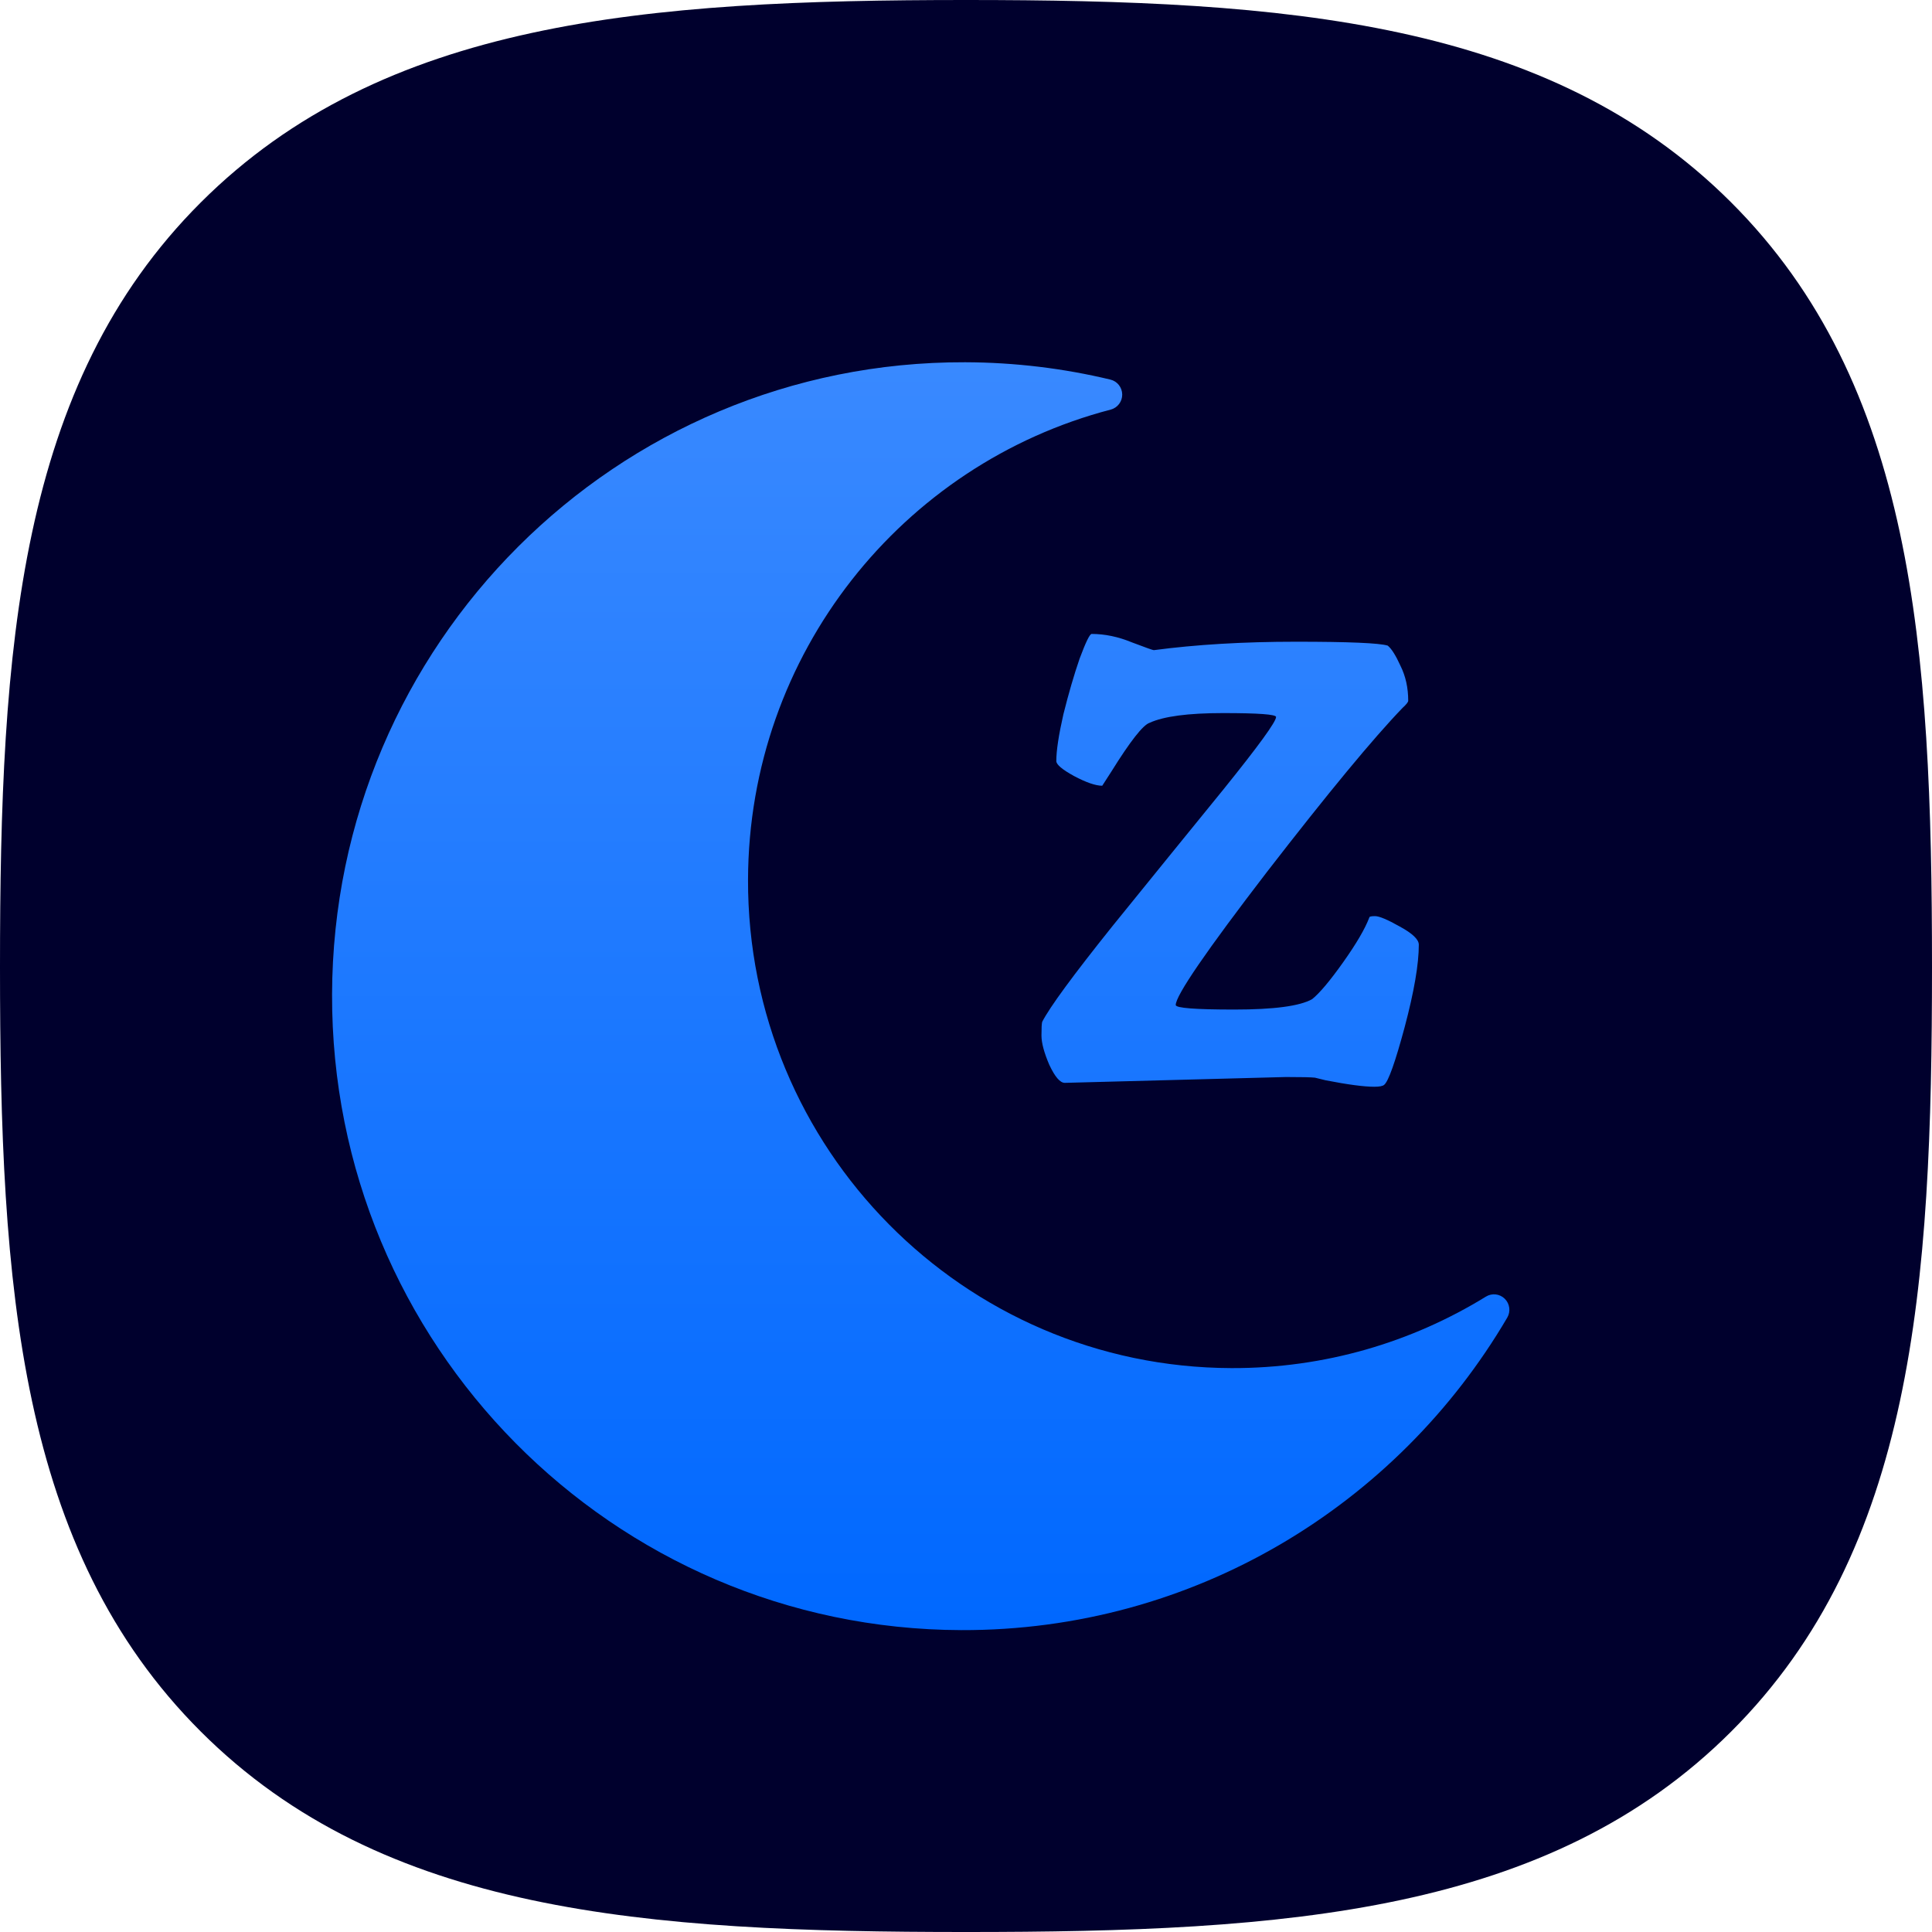
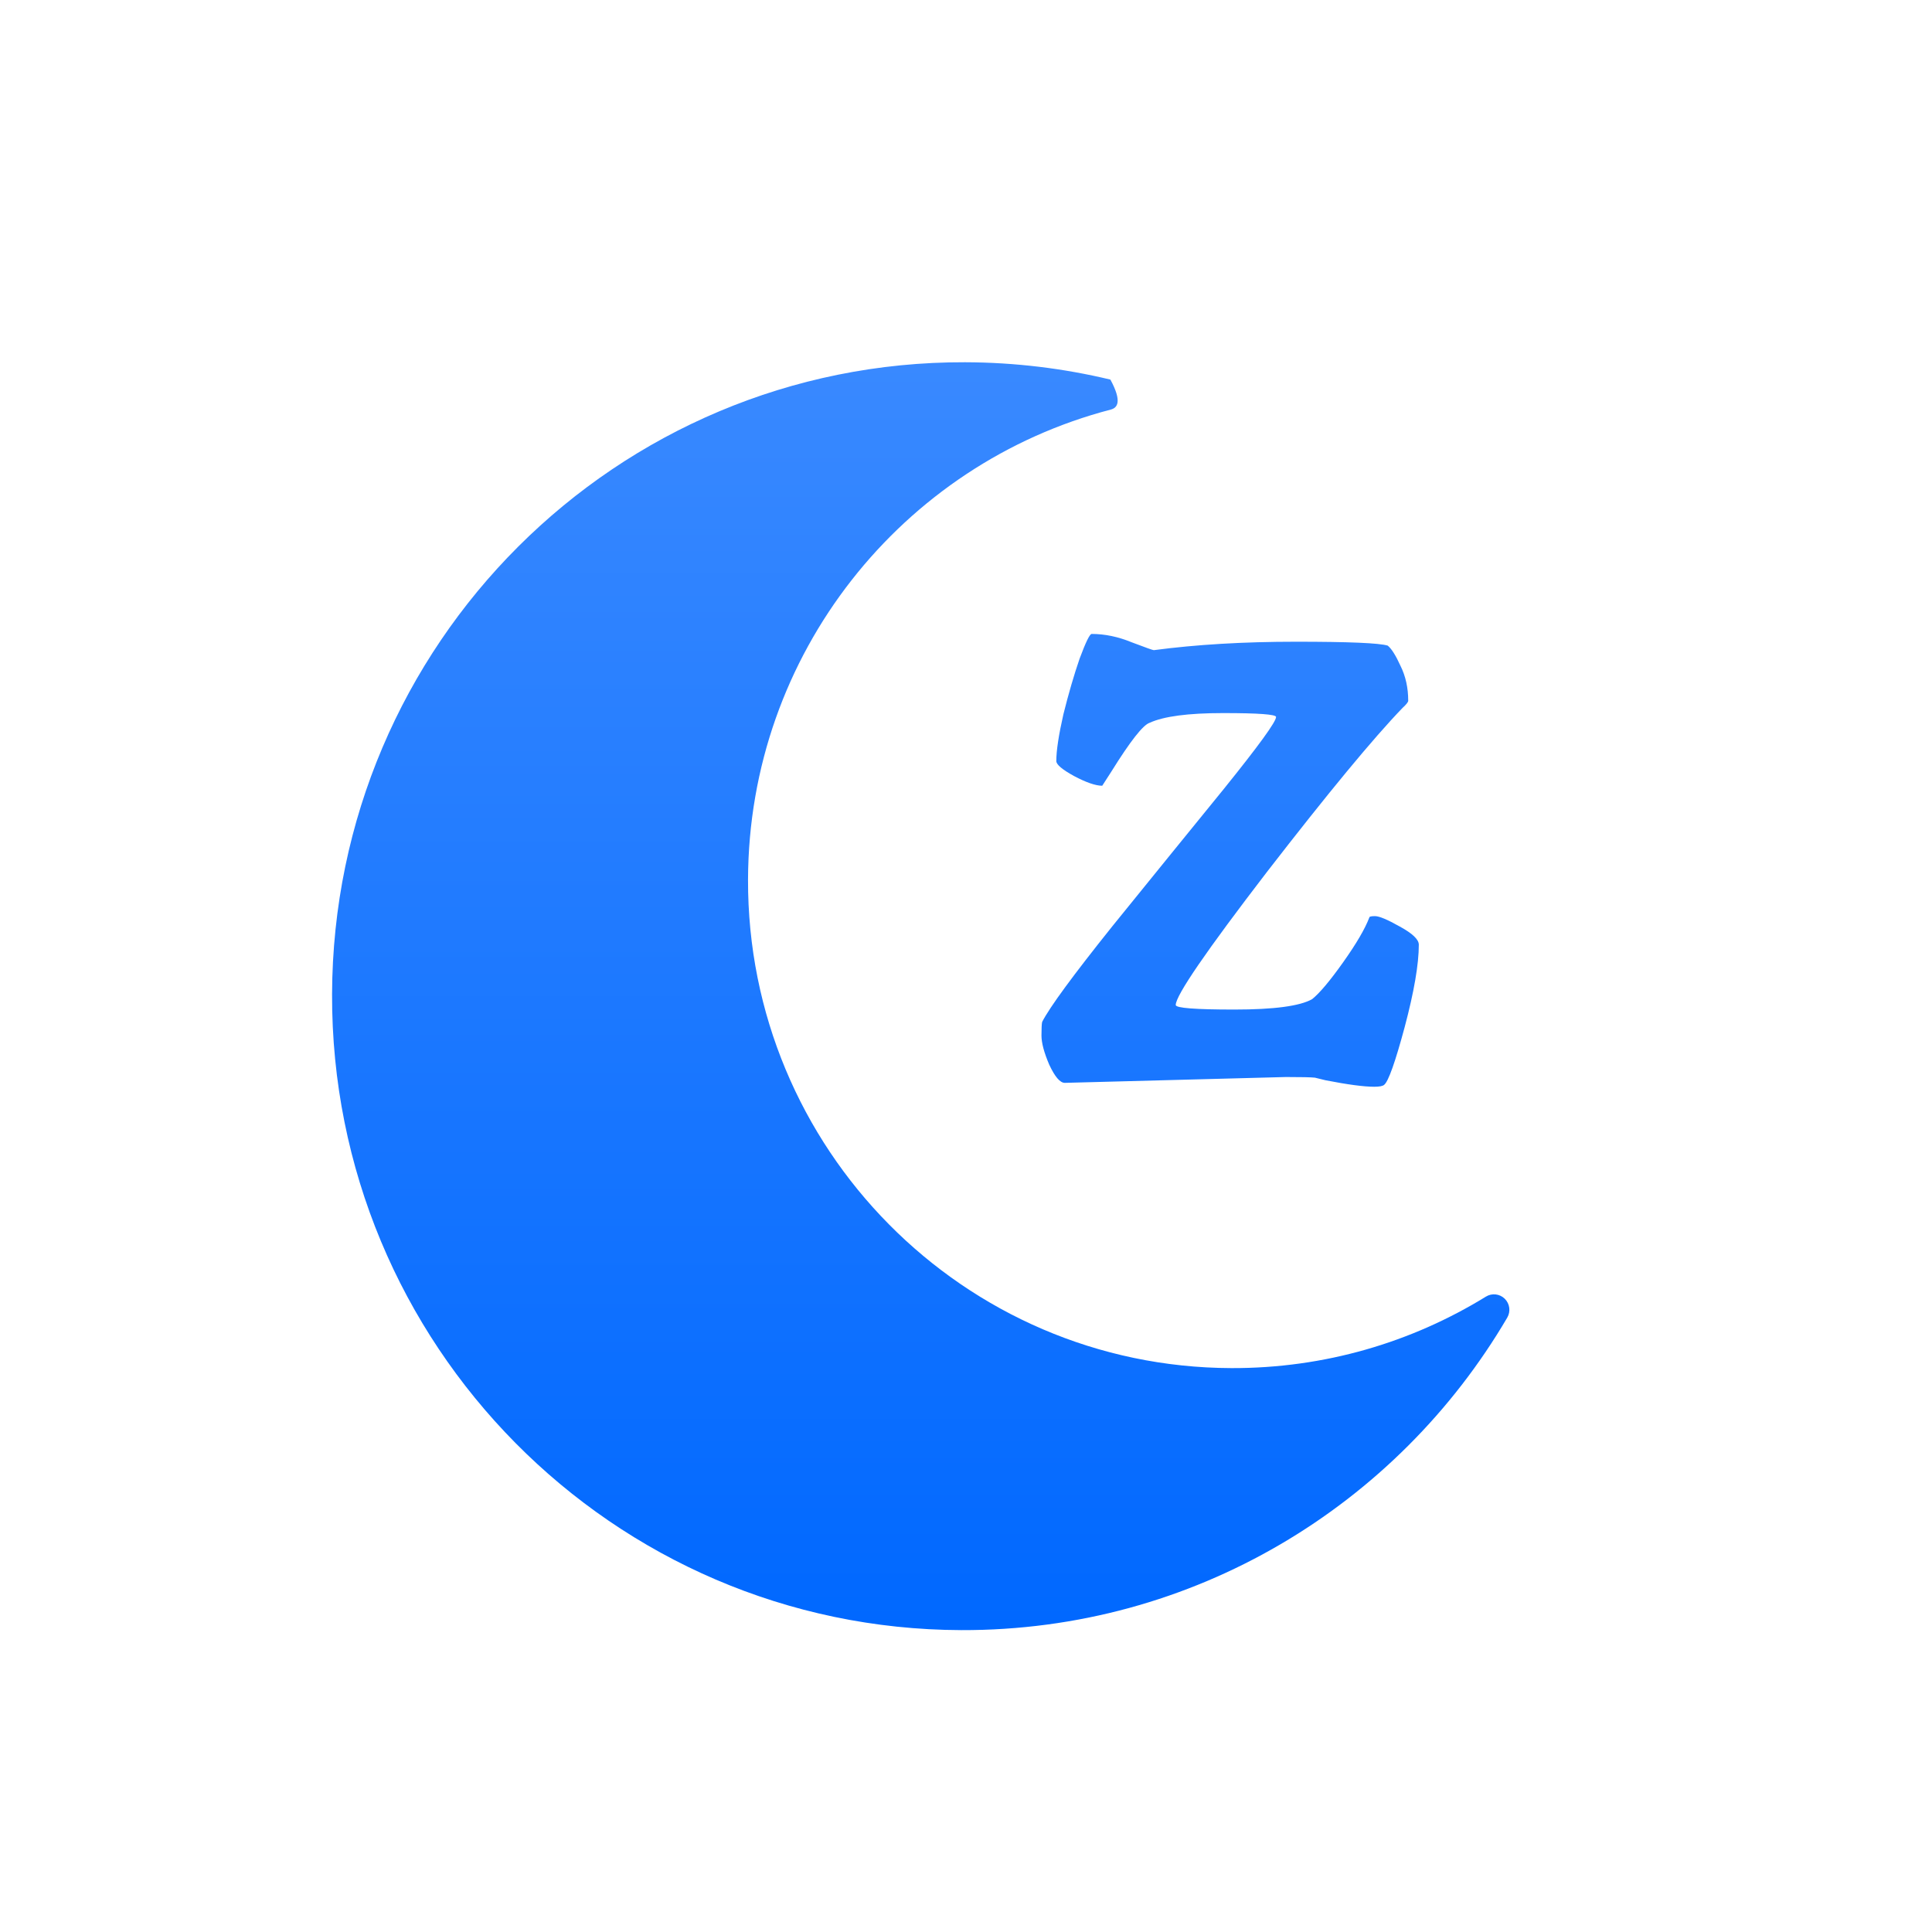
<svg xmlns="http://www.w3.org/2000/svg" width="512" height="512" viewBox="0 0 512 512" fill="none">
-   <path d="M458.634 53.496C410.33 5.378 340.875 0 256 0C171.018 0 101.458 5.44 53.174 53.688C4.897 101.916 0 171.364 0 256.249C0 341.148 4.897 410.617 53.194 458.862C101.475 507.117 171.027 512.001 256 512.001C340.974 512.001 410.514 507.117 458.795 458.862C507.089 410.608 512 341.148 512 256.249C512 171.255 507.036 101.732 458.634 53.496Z" fill="#00002D" />
  <g filter="url(#filter0_d_1020_1339)">
-     <path d="M88.001 255.484C88.284 162.701 163.395 87.716 255.764 88.001C269.016 88.042 281.907 89.63 294.268 92.597C296.09 93.035 297.381 94.662 297.399 96.543C297.417 98.424 296.158 100.076 294.345 100.549C239.203 114.93 198.418 165.188 198.235 225.092C198.017 296.377 255.37 354.343 326.337 354.562C351.059 354.638 374.161 347.7 393.789 335.614C395.386 334.631 397.444 334.867 398.78 336.185C400.116 337.504 400.386 339.568 399.435 341.188C370.267 390.895 316.343 424.189 254.737 423.999C162.367 423.714 87.717 348.267 88.001 255.484Z" fill="url(#paint0_linear_1020_1339)" />
+     <path d="M88.001 255.484C88.284 162.701 163.395 87.716 255.764 88.001C269.016 88.042 281.907 89.63 294.268 92.597C297.417 98.424 296.158 100.076 294.345 100.549C239.203 114.93 198.418 165.188 198.235 225.092C198.017 296.377 255.37 354.343 326.337 354.562C351.059 354.638 374.161 347.7 393.789 335.614C395.386 334.631 397.444 334.867 398.78 336.185C400.116 337.504 400.386 339.568 399.435 341.188C370.267 390.895 316.343 424.189 254.737 423.999C162.367 423.714 87.717 348.267 88.001 255.484Z" fill="url(#paint0_linear_1020_1339)" />
    <path d="M372.255 264.183C374.752 254.785 376 247.507 376 242.35C376 240.974 374.315 239.37 370.944 237.536C367.698 235.702 365.513 234.785 364.389 234.785C363.391 234.785 362.891 234.9 362.891 235.129C361.768 238.109 359.458 242.063 355.963 246.991C352.467 251.92 349.72 255.186 347.723 256.791C344.477 258.625 337.61 259.542 327.124 259.542C316.762 259.542 311.581 259.14 311.581 258.338C311.581 255.817 319.633 244.069 335.738 223.095C351.968 202.12 363.953 187.622 371.693 179.599C372.692 178.682 373.191 178.052 373.191 177.708C373.191 174.269 372.504 171.175 371.131 168.424C369.883 165.673 368.759 163.897 367.76 163.095C365.513 162.407 357.398 162.063 343.416 162.063C329.558 162.063 317.011 162.808 305.775 164.298C305.526 164.298 303.591 163.61 299.97 162.235C296.35 160.745 292.792 160 289.296 160C288.797 160 287.735 162.178 286.112 166.533C284.614 170.888 283.179 175.817 281.805 181.318C280.557 186.819 279.933 190.946 279.933 193.696C279.933 194.613 281.493 195.931 284.614 197.65C287.86 199.37 290.357 200.229 292.105 200.229L294.539 196.447C299.533 188.424 302.904 184.126 304.652 183.553C308.397 181.834 314.889 180.974 324.127 180.974C333.491 180.974 338.172 181.318 338.172 182.006C338.172 183.266 333.553 189.628 324.315 201.089C315.076 212.436 305.213 224.585 294.727 237.536C284.365 250.487 278.185 258.911 276.187 262.808C276.062 263.266 276 264.47 276 266.418C276 268.367 276.687 270.946 278.06 274.155C279.558 277.364 280.931 278.968 282.18 278.968L340.794 277.421C344.914 277.421 347.473 277.479 348.472 277.593L351.281 278.281C357.149 279.427 361.456 280 364.202 280C365.576 280 366.449 279.828 366.824 279.484C367.948 278.567 369.758 273.467 372.255 264.183Z" fill="url(#paint1_linear_1020_1339)" />
  </g>
  <defs>
    <filter id="filter0_d_1020_1339" x="80" y="88" width="328" height="352" filterUnits="userSpaceOnUse" color-interpolation-filters="sRGB">
      <feFlood flood-opacity="0" result="BackgroundImageFix" />
      <feColorMatrix in="SourceAlpha" type="matrix" values="0 0 0 0 0 0 0 0 0 0 0 0 0 0 0 0 0 0 127 0" result="hardAlpha" />
      <feOffset dy="8" />
      <feGaussianBlur stdDeviation="4" />
      <feComposite in2="hardAlpha" operator="out" />
      <feColorMatrix type="matrix" values="0 0 0 0 0 0 0 0 0 0 0 0 0 0 0 0 0 0 1 0" />
      <feBlend mode="normal" in2="BackgroundImageFix" result="effect1_dropShadow_1020_1339" />
      <feBlend mode="normal" in="SourceGraphic" in2="effect1_dropShadow_1020_1339" result="shape" />
    </filter>
    <linearGradient id="paint0_linear_1020_1339" x1="244" y1="88" x2="244" y2="424" gradientUnits="userSpaceOnUse">
      <stop stop-color="#3989FF" />
      <stop offset="1" stop-color="#0068FF" />
    </linearGradient>
    <linearGradient id="paint1_linear_1020_1339" x1="244" y1="88" x2="244" y2="424" gradientUnits="userSpaceOnUse">
      <stop stop-color="#3989FF" />
      <stop offset="1" stop-color="#0068FF" />
    </linearGradient>
  </defs>
</svg>